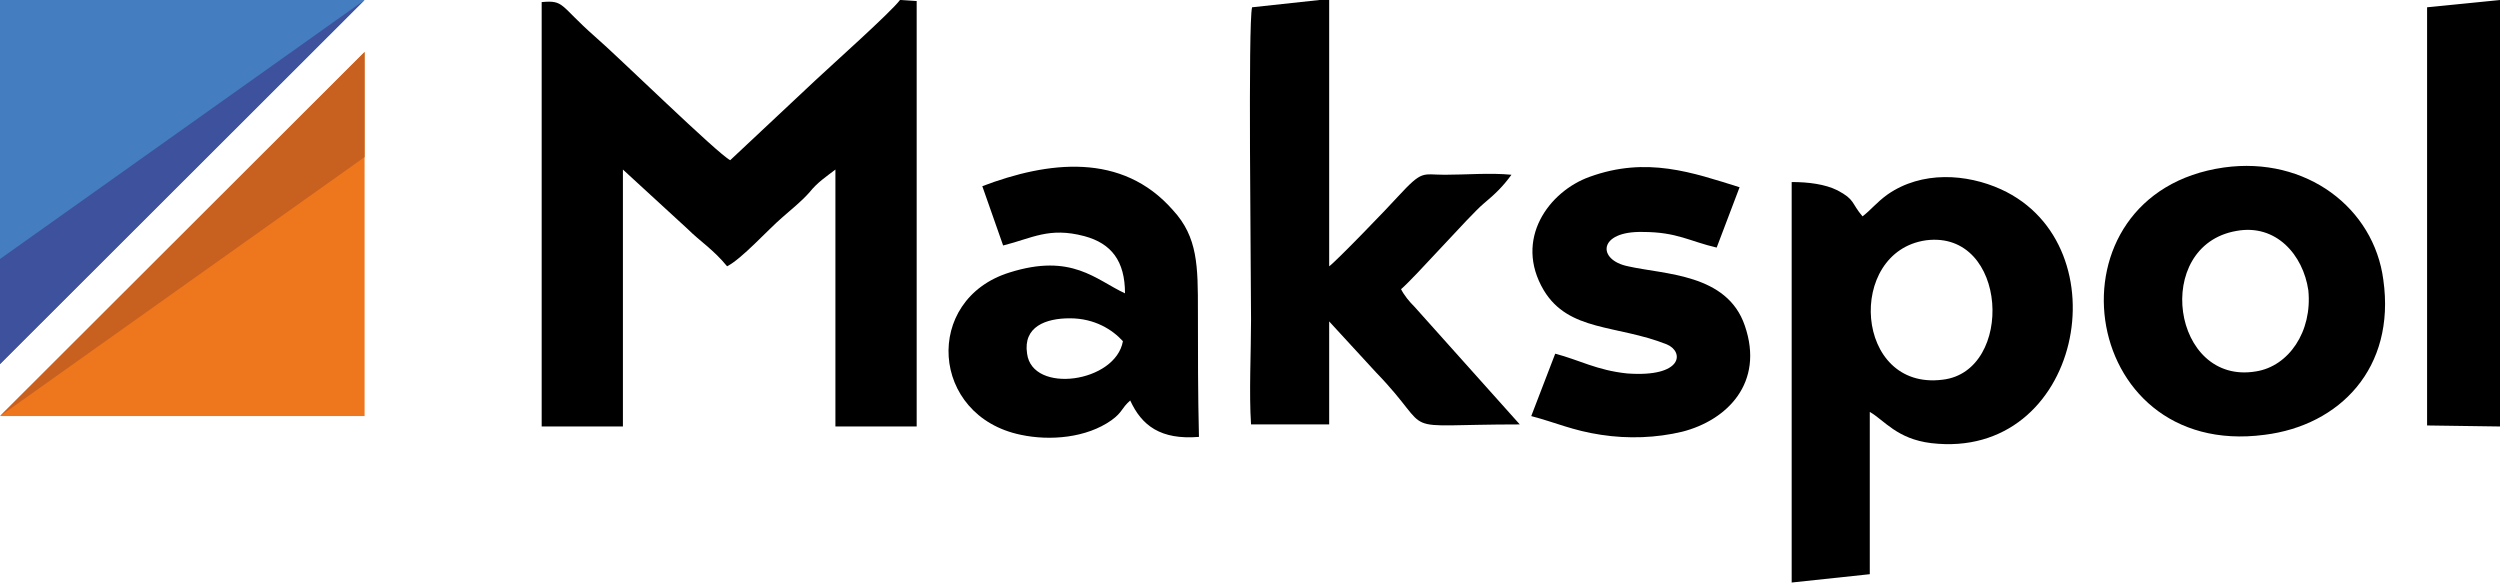
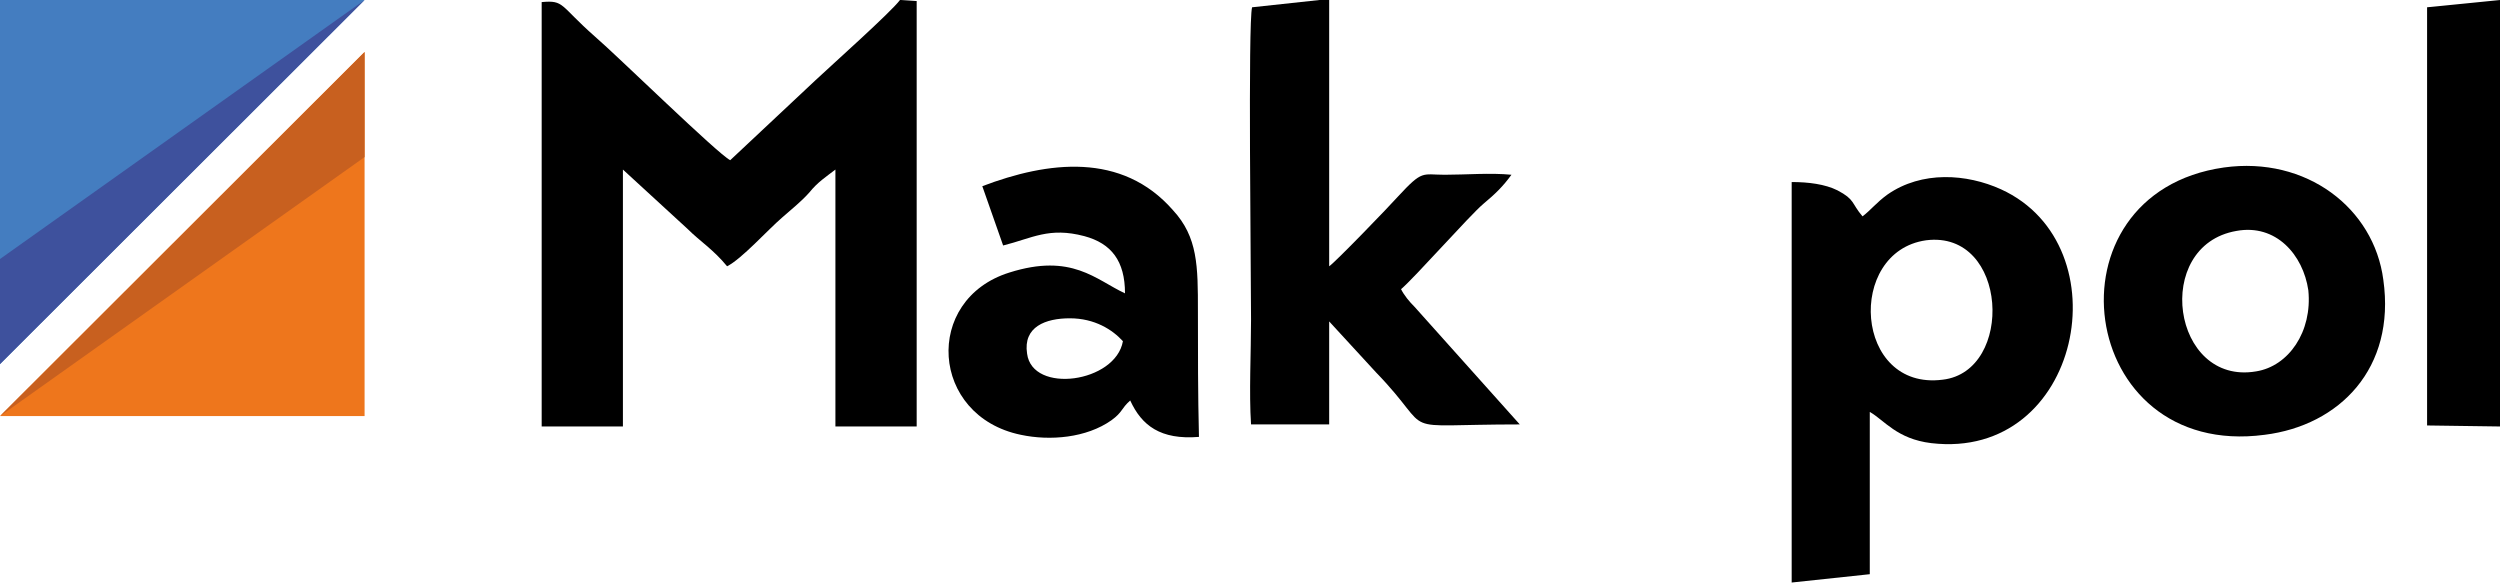
<svg xmlns="http://www.w3.org/2000/svg" width="103" height="24" viewBox="0 0 103 24" fill="none">
  <g clip-path="url(#clip0_52_14)">
    <path d="M22.317 17.571H25.664V6.986L28.325 9.429C28.84 9.943 29.398 10.286 29.956 10.971C30.557 10.671 31.63 9.471 32.23 8.957C32.617 8.614 33.003 8.314 33.346 7.929C33.69 7.5 34.033 7.286 34.419 6.986V17.571H37.767V0.043L37.08 0C36.694 0.514 34.29 2.657 33.604 3.3L30.085 6.6C29.57 6.343 25.45 2.314 24.505 1.5C23.046 0.214 23.261 0 22.317 0.086V17.571Z" fill="black" />
    <path d="M82.443 7.8C81.027 7.157 79.181 7.029 77.765 8.014C77.293 8.357 77.078 8.657 76.735 8.914C76.263 8.357 76.435 8.229 75.705 7.843C75.19 7.586 74.503 7.5 73.817 7.5V24L77.035 23.657V16.971C77.636 17.314 78.151 18.086 79.567 18.257C85.748 18.986 87.507 10.114 82.443 7.8ZM80.04 15.643C76.392 16.114 76.048 10.371 79.353 9.9C82.743 9.471 83.001 15.3 80.04 15.643Z" fill="black" />
    <path d="M98.193 11.529C97.807 8.571 95.017 6.429 91.627 6.9C84.117 7.971 85.533 18.943 93.301 17.914C96.391 17.529 98.708 15.171 98.193 11.529ZM92.957 15.3C89.481 15.9 88.666 10.114 92.142 9.514C93.773 9.214 94.889 10.5 95.103 11.957C95.275 13.671 94.288 15.086 92.957 15.3Z" fill="black" />
    <path d="M51.586 0.3C51.414 0.943 51.543 11.057 51.543 13.157C51.543 14.529 51.457 16.2 51.543 17.486H54.762V13.243L56.693 15.343C59.268 18 57.251 17.486 62.615 17.486L58.281 12.643C58.066 12.429 57.852 12.171 57.723 11.914C58.281 11.443 60.555 8.871 61.113 8.4C61.628 7.971 61.929 7.671 62.272 7.2C61.414 7.114 60.384 7.2 59.525 7.2C58.581 7.2 58.624 6.986 57.594 8.1C57.251 8.486 55.019 10.8 54.762 10.971V-0.043L51.586 0.3Z" fill="black" />
    <path d="M49.354 12.814C49.354 10.971 49.354 9.771 48.324 8.657C46.221 6.257 43.174 6.643 40.471 7.671L41.329 10.114C42.531 9.814 43.217 9.343 44.676 9.729C45.792 10.029 46.35 10.757 46.35 12.086C45.148 11.529 44.161 10.414 41.586 11.229C38.024 12.343 38.325 17.143 42.058 17.914C43.26 18.171 44.762 18.043 45.792 17.314C46.264 16.971 46.178 16.843 46.565 16.5C47.037 17.529 47.809 18.129 49.397 18C49.354 16.243 49.354 14.529 49.354 12.814ZM42.316 14.571C42.144 13.457 43.088 13.114 44.075 13.114C45.105 13.114 45.835 13.586 46.264 14.057C45.964 15.771 42.531 16.243 42.316 14.571Z" fill="black" />
-     <path d="M64.075 14.572L63.087 17.143C64.075 17.4 64.804 17.743 65.963 17.914C67.079 18.086 68.237 18.043 69.31 17.786C71.156 17.314 72.701 15.771 71.885 13.414C71.156 11.271 68.581 11.314 67.079 10.972C65.791 10.714 65.834 9.514 67.68 9.557C69.096 9.557 69.611 9.943 70.727 10.2L71.671 7.714C69.74 7.114 67.851 6.429 65.491 7.286C63.817 7.886 62.358 9.857 63.602 11.957C64.632 13.671 66.607 13.371 68.667 14.186C69.396 14.486 69.353 15.557 67.036 15.386C65.791 15.257 65.062 14.829 64.075 14.572Z" fill="black" />
    <path d="M99.996 0.3V17.529L103 17.571V0L99.996 0.3Z" fill="black" />
    <path d="M0 0H15.021L0 15V0Z" fill="#447DC0" />
    <path d="M15.021 17.143H0L15.021 2.143V17.143Z" fill="#EE761C" />
    <path d="M15.021 6.471L0 17.143L15.021 2.143V6.471Z" fill="#C8601F" />
    <path d="M0 10.671L15.021 0L0 15V10.671Z" fill="#3E519D" />
  </g>
  <defs>
    <clipPath id="clip0_52_14">
      <rect width="103" height="24" fill="white" />
    </clipPath>
  </defs>
</svg>